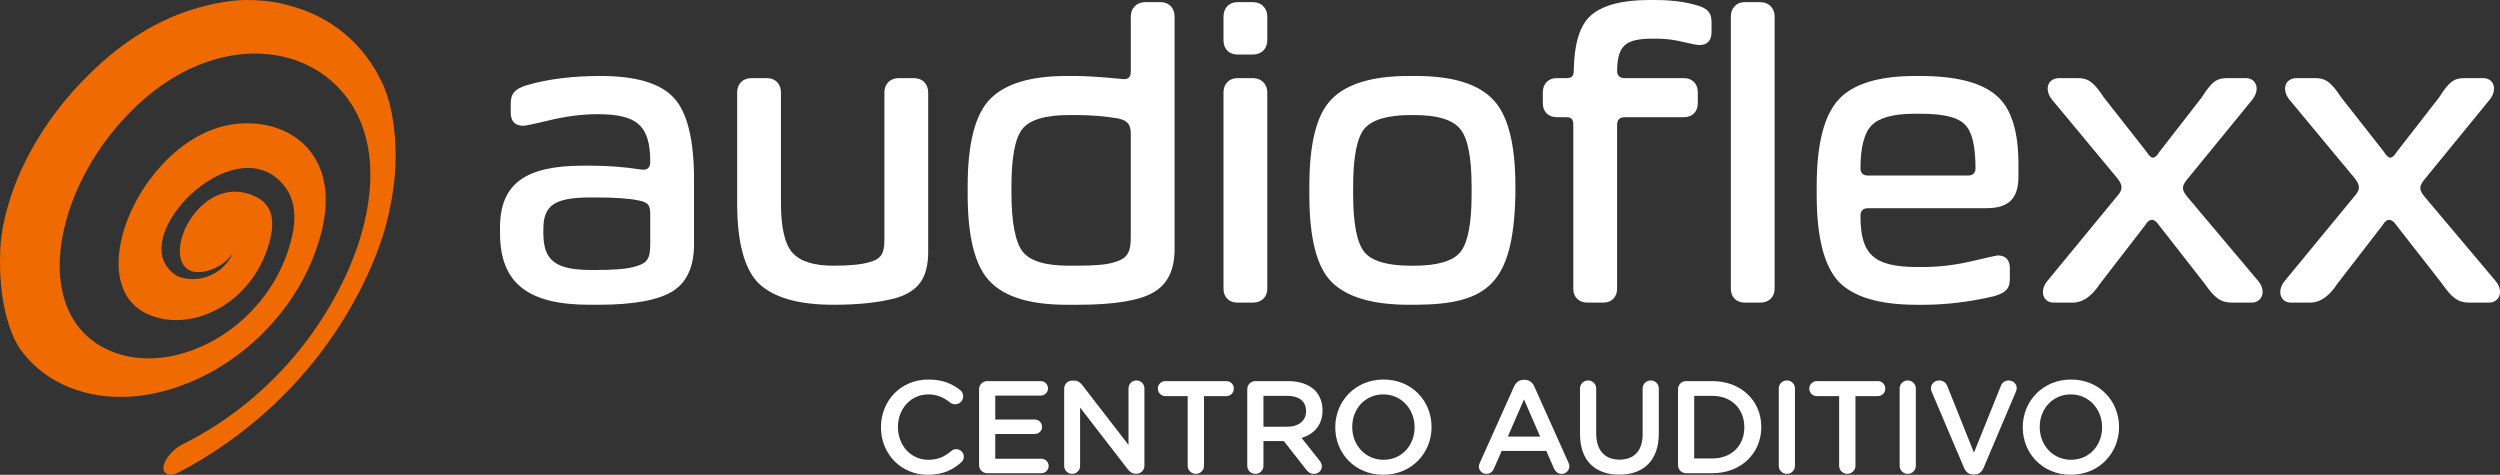
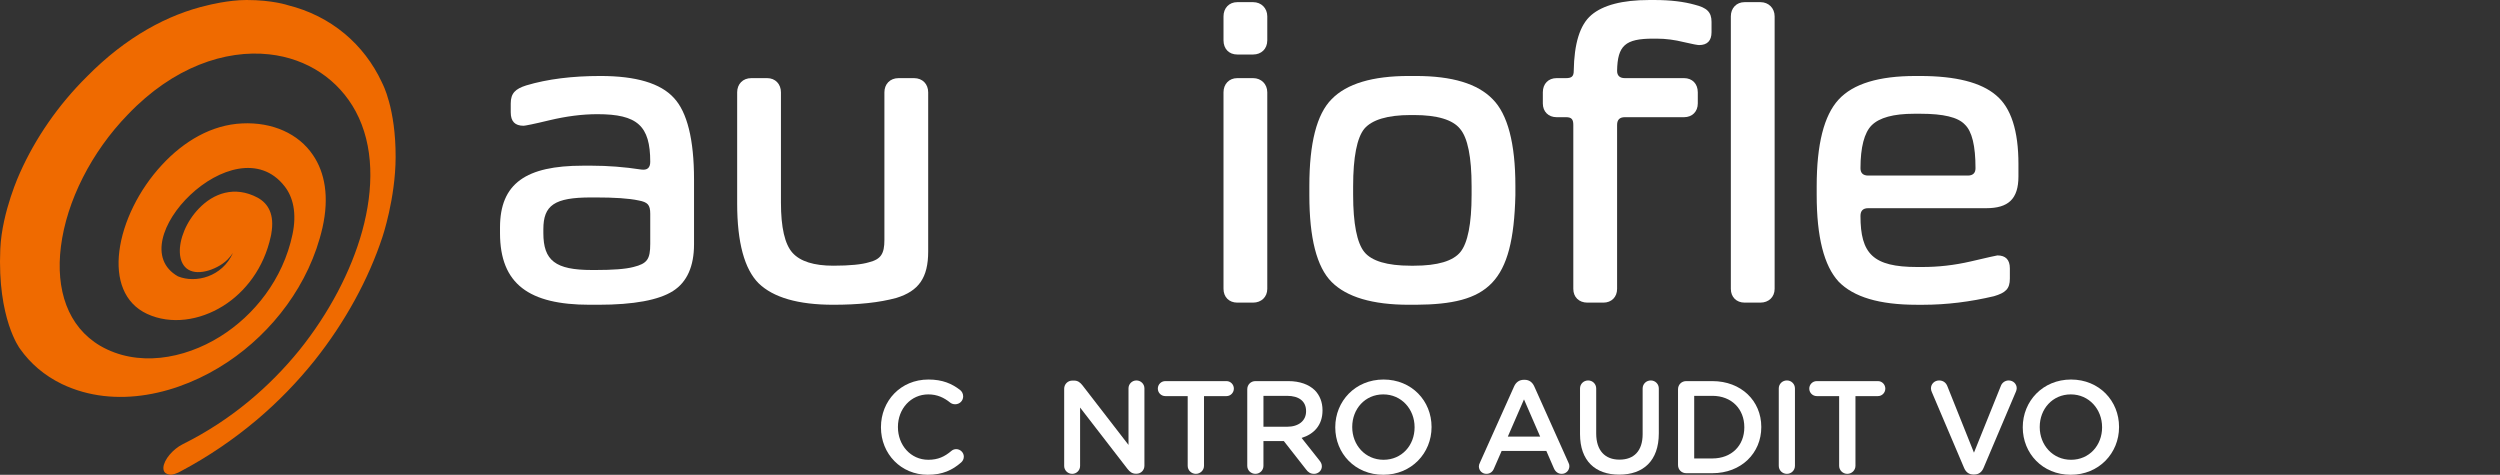
<svg xmlns="http://www.w3.org/2000/svg" id="a" viewBox="0 0 396.944 75.383">
  <rect x="0" y="0" width="396.944" height="75.383" fill="#333333" stroke="none" />
  <path d="M60.72,13.262l-.076-.168c-2.828-6.083-8.104-10.571-14.938-12.269C45.706.825,43.297,0,39.149,0,36.223,0,33.033.825,33.033.825c-6.371,1.447-13.048,5.06-19.191,11.291-4.593,4.537-8.228,9.838-10.676,15.325,0,0-2.856,6.152-3.12,12.082-.493,11.115,3.12,15.838,3.12,15.838,1.651,2.349,3.875,4.266,6.669,5.619,8.485,4.058,18.633,1.639,26.349-3.521,7.023-4.697,12.954-12.253,15.023-21.33,1.091-4.862.385-8.731-1.517-11.513-2.301-3.416-6.462-5.246-11.228-5.022-4.87.218-9.267,2.822-12.746,6.584-3.642,3.921-6.178,9.043-6.765,13.683-.562,4.455.732,8.265,4.399,9.977,3.807,1.759,8.362,1.052,12.054-1.247,3.525-2.196,6.499-6.015,7.588-11.051.035-.132.063-.262.085-.406l-.007.002c.562-3.12-.504-4.831-2.149-5.742-3.664-1.956-7.021-.705-9.337,1.706-4.069,4.202-4.375,11.237,1.126,9.956,1.099-.254,2.511-.923,3.432-1.856.308-.299.603-.693.847-1.045-1.689,3.794-5.909,4.875-8.734,3.724-9.419-5.354,9.038-24.389,16.917-14.318,1.381,1.742,1.967,4.315,1.27,7.651-1.497,7.11-6.063,12.839-11.461,16.21-5.806,3.624-13.182,4.899-19.065,1.487-5.161-3.045-7.104-8.905-6.247-15.752.905-7.239,4.86-15.043,10.648-20.989,7.211-7.543,15.464-10.295,22.397-9.544,6.144.667,11.072,4.074,13.758,9.053,2.927,5.44,2.892,12.284,1.042,18.999-1.757,6.372-5.291,13.097-10.002,18.945-2.363,2.909-5.074,5.672-8.073,8.143-3.105,2.558-6.587,4.86-10.424,6.765-1.584.797-2.979,2.461-3.072,3.681-.027.402.091.701.317.892,0,0,.386.28.868.28.379,0,1-.28,1-.28.159-.064.323-.14.491-.229,4.472-2.365,8.521-5.15,12.094-8.157,3.436-2.891,6.526-6.095,9.211-9.445,4.872-6.113,8.608-12.983,10.794-19.628,0,0,2.077-6.115,2.098-12.689.026-7.807-2.098-11.692-2.098-11.692" style="fill:#ef6a00;" />
  <path d="M81.094,17.857v-1.431c0-1.637.749-2.318,2.453-2.863,3.407-1.023,7.36-1.499,11.791-1.499,5.656,0,9.541,1.157,11.654,3.475,2.113,2.249,3.204,6.612,3.204,12.949v10.293c0,3.474-1.091,5.996-3.341,7.427-2.248,1.432-6.202,2.181-11.859,2.181h-1.362c-9.61,0-14.244-3.271-14.244-11.382v-.885c0-7.021,4.157-9.815,13.153-9.815h1.432c2.522,0,5.18.204,7.838.613.953.136,1.431-.272,1.431-1.227,0-5.725-2.044-7.564-8.383-7.564-2.453,0-4.975.339-7.565.952-2.522.614-3.953.887-4.158.887-1.362,0-2.043-.682-2.043-2.113M103.244,33.942c0-1.432-.409-1.841-1.841-2.113-1.567-.341-3.884-.478-6.816-.478h-.749c-5.793,0-7.565,1.228-7.565,5.045v.613c0,4.361,1.909,5.862,7.702,5.862h.613c2.658,0,4.704-.137,5.998-.478,2.181-.546,2.658-1.226,2.658-3.68v-4.77Z" style="fill:#fff;" />
  <path d="M137.971,41.643c1.908-.477,2.453-1.363,2.453-3.544V14.654c0-1.295.886-2.249,2.248-2.249h2.454c1.362,0,2.249.954,2.249,2.249v25.285c0,4.157-1.5,6.269-5.043,7.361-2.727.749-6.066,1.089-10.02,1.089-5.589,0-9.541-1.157-11.859-3.408-2.249-2.247-3.408-6.474-3.408-12.676V14.654c0-1.295.886-2.249,2.249-2.249h2.522c1.295,0,2.181.954,2.181,2.249v17.515c0,3.953.613,6.612,1.839,7.974,1.228,1.363,3.408,2.044,6.475,2.044,2.658,0,4.566-.204,5.657-.544" style="fill:#fff;" />
-   <path d="M186.496,39.598c0,3.204-1.09,5.521-3.339,6.815-2.181,1.296-6.202,1.977-11.995,1.977h-1.772c-5.793,0-9.815-1.227-12.2-3.68-2.386-2.455-3.545-7.088-3.545-13.835v-1.295c0-6.747,1.158-11.382,3.545-13.835,2.385-2.453,6.407-3.68,12.2-3.68h1.432c1.431,0,3.884.136,7.36.476.886.137,1.363-.272,1.363-1.158V2.591c0-1.295.953-2.249,2.248-2.249h2.522c1.296,0,2.181.954,2.181,2.249v37.008ZM179.544,21.264c0-1.567-.546-2.112-1.977-2.453-2.044-.341-4.293-.544-6.679-.544h-1.158c-3.748,0-6.27.749-7.43,2.248-1.157,1.5-1.704,4.566-1.704,9.132v.954c0,4.703.614,7.837,1.772,9.339,1.159,1.499,3.613,2.248,7.361,2.248h1.158c2.658,0,4.635-.137,5.794-.477,2.248-.614,2.862-1.431,2.862-4.089v-16.358Z" style="fill:#fff;" />
  <path d="M201.216,6.407c0,1.363-.954,2.248-2.248,2.248h-2.522c-1.296,0-2.181-.885-2.181-2.248v-3.817c0-1.295.885-2.249,2.181-2.249h2.522c1.294,0,2.248.954,2.248,2.249v3.817ZM201.216,45.868c0,1.295-.954,2.181-2.248,2.181h-2.522c-1.296,0-2.181-.886-2.181-2.181V14.653c0-1.295.885-2.248,2.181-2.248h2.522c1.294,0,2.248.953,2.248,2.248v31.215Z" style="fill:#fff;" />
  <path d="M224.796,12.064c5.794,0,9.815,1.227,12.201,3.68,2.385,2.386,3.612,7.021,3.612,13.768v1.499c-.341,13.971-4.294,17.311-15.813,17.379h-1.09c-5.793,0-9.882-1.226-12.268-3.612s-3.543-7.02-3.543-13.767v-1.499c0-6.747,1.158-11.382,3.543-13.768,2.386-2.453,6.475-3.68,12.268-3.68h1.09ZM231.817,20.447c-1.158-1.432-3.613-2.181-7.293-2.181h-.544c-3.681,0-6.135.749-7.361,2.181-1.159,1.431-1.772,4.499-1.772,9.132v1.363c0,4.566.613,7.633,1.772,9.065,1.158,1.431,3.613,2.18,7.361,2.18h.544c3.748,0,6.202-.749,7.361-2.18,1.158-1.432,1.772-4.499,1.772-9.065v-1.363c0-4.633-.614-7.702-1.841-9.132" style="fill:#fff;" />
  <path d="M271.753,3.476v1.636c0,1.363-.681,2.044-1.976,2.044-.205,0-1.023-.136-2.453-.477-1.363-.339-2.795-.544-4.294-.544h-.546c-4.431,0-5.657,1.091-5.726,5.112,0,.749.41,1.158,1.227,1.158h9.406c1.295,0,2.181.886,2.181,2.25v1.772c0,1.294-.886,2.18-2.181,2.18h-9.406c-.817,0-1.227.409-1.227,1.228v26.034c0,1.296-.886,2.182-2.181,2.182h-2.521c-1.363,0-2.25-.886-2.25-2.182v-26.034c0-.886-.272-1.228-1.158-1.228h-1.499c-1.296,0-2.182-.886-2.182-2.18v-1.772c0-1.363.886-2.25,2.182-2.25h1.499c.886,0,1.227-.272,1.227-1.158.068-4.294.954-7.293,2.794-8.86,1.841-1.568,4.907-2.386,9.201-2.386h.818c2.59,0,4.703.273,6.407.751,1.909.477,2.658,1.158,2.658,2.726" style="fill:#fff;" />
  <path d="M281.772,45.868c0,1.295-.954,2.181-2.25,2.181h-2.522c-1.295,0-2.181-.886-2.181-2.181V2.59c0-1.295.886-2.249,2.181-2.249h2.522c1.295,0,2.25.954,2.25,2.249v43.278Z" style="fill:#fff;" />
  <path d="M304.33,48.391c-5.93,0-10.019-1.227-12.405-3.681-2.318-2.522-3.476-7.088-3.476-13.767v-1.362c0-6.68,1.158-11.246,3.476-13.768s6.407-3.748,12.2-3.748h.749c5.658,0,9.678,1.023,12.064,3.067,2.385,1.976,3.545,5.657,3.545,10.905v1.976c0,3.612-1.637,5.043-5.113,5.043h-18.742c-.818,0-1.227.409-1.227,1.227,0,5.998,1.976,8.111,8.997,8.111h.818c2.522,0,5.042-.272,7.701-.886,2.658-.614,4.089-.954,4.226-.954,1.295,0,1.977.682,1.977,2.046v1.636c0,1.636-.682,2.248-2.522,2.795-3.75.885-7.497,1.362-11.314,1.362h-.954ZM296.628,27.876h15.811c.819,0,1.227-.41,1.227-1.159,0-3.545-.544-5.861-1.704-6.952-1.09-1.158-3.408-1.703-7.02-1.703h-1.023c-3.27,0-5.52.614-6.747,1.839-1.157,1.159-1.771,3.476-1.771,6.816,0,.749.409,1.159,1.227,1.159" style="fill:#fff;" />
-   <path d="M326.071,48.05c-1.636,0-2.318-1.772-1.024-3.408l11.11-13.495c.886-1.022.954-1.636.068-2.794l-10.359-12.473c-1.363-1.636-.749-3.475,1.09-3.475h3c1.634,0,2.521.681,4.088,3.066l6.747,8.588c.819,1.294,1.296,1.294,2.113,0l6.68-8.588c1.567-2.453,2.317-3.066,4.021-3.066h2.999c1.636,0,2.317,1.771,1.023,3.407l-10.36,12.677c-.886,1.091-.886,1.637,0,2.727l11.315,13.426c1.294,1.566.612,3.408-1.091,3.408h-3.066c-1.841,0-2.795-.749-4.362-2.999l-7.294-9.337c-.749-1.09-1.499-1.09-2.18.068l-7.156,9.269c-1.294,1.977-2.726,2.999-4.362,2.999h-2.998Z" style="fill:#fff;" />
-   <path d="M363.76,48.05c-1.636,0-2.318-1.772-1.024-3.408l11.11-13.495c.886-1.022.954-1.636.068-2.794l-10.359-12.473c-1.363-1.636-.749-3.475,1.09-3.475h3c1.634,0,2.521.681,4.088,3.066l6.747,8.588c.819,1.294,1.296,1.294,2.113,0l6.68-8.588c1.567-2.453,2.317-3.066,4.021-3.066h2.999c1.636,0,2.317,1.771,1.023,3.407l-10.36,12.677c-.886,1.091-.886,1.637,0,2.727l11.315,13.426c1.294,1.566.613,3.408-1.091,3.408h-3.066c-1.841,0-2.795-.749-4.362-2.999l-7.294-9.337c-.749-1.09-1.499-1.09-2.18.068l-7.156,9.269c-1.294,1.977-2.726,2.999-4.362,2.999h-2.998Z" style="fill:#fff;" />
  <path d="M139.876,67.863v-.041c0-4.157,3.111-7.562,7.539-7.562,2.256,0,3.739.669,5.013,1.65.271.21.501.565.501,1.024,0,.71-.565,1.254-1.274,1.254-.355,0-.606-.127-.773-.251-1.003-.814-2.089-1.316-3.487-1.316-2.778,0-4.825,2.298-4.825,5.159v.043c0,2.861,2.025,5.18,4.825,5.18,1.545,0,2.589-.501,3.654-1.4.188-.167.459-.292.773-.292.648,0,1.211.543,1.211,1.192,0,.395-.187.708-.418.917-1.378,1.211-2.944,1.964-5.304,1.964-4.26,0-7.435-3.322-7.435-7.519" style="fill:#fff;" />
-   <path d="M155.455,73.837v-12.029c0-.733.563-1.296,1.295-1.296h8.502c.625,0,1.148.522,1.148,1.148,0,.649-.523,1.149-1.148,1.149h-7.228v3.801h6.287c.626,0,1.149.523,1.149,1.17,0,.626-.523,1.128-1.149,1.128h-6.287v3.927h7.331c.627,0,1.149.522,1.149,1.149,0,.646-.522,1.148-1.149,1.148h-8.605c-.732,0-1.295-.565-1.295-1.295" style="fill:#fff;" />
  <path d="M168.967,61.722c0-.709.563-1.294,1.295-1.294h.271c.627,0,.982.313,1.336.752l7.311,9.462v-8.982c0-.688.565-1.252,1.254-1.252.71,0,1.274.565,1.274,1.252v12.281c0,.711-.543,1.275-1.254,1.275h-.103c-.606,0-.982-.313-1.338-.774l-7.519-9.732v9.274c0,.69-.563,1.252-1.252,1.252-.711,0-1.275-.562-1.275-1.252v-12.261Z" style="fill:#fff;" />
  <path d="M188.578,62.892h-3.55c-.669,0-1.191-.542-1.191-1.19s.522-1.191,1.191-1.191h9.712c.647,0,1.17.541,1.17,1.191s-.522,1.19-1.17,1.19h-3.571v11.07c0,.71-.585,1.274-1.295,1.274s-1.295-.563-1.295-1.274v-11.07Z" style="fill:#fff;" />
  <path d="M198.038,61.808c0-.733.563-1.296,1.295-1.296h5.222c1.838,0,3.279.542,4.219,1.462.773.793,1.211,1.88,1.211,3.154v.041c0,2.339-1.357,3.76-3.32,4.366l2.798,3.53c.251.314.418.585.418.981,0,.71-.606,1.191-1.232,1.191-.585,0-.961-.271-1.254-.669l-3.55-4.533h-3.238v3.928c0,.71-.563,1.274-1.274,1.274-.732,0-1.295-.563-1.295-1.274v-12.155ZM204.367,67.758c1.838,0,3.008-.96,3.008-2.443v-.043c0-1.565-1.128-2.422-3.029-2.422h-3.738v4.908h3.76Z" style="fill:#fff;" />
  <path d="M212.01,67.863v-.041c0-4.115,3.175-7.562,7.665-7.562s7.623,3.404,7.623,7.519v.043c0,4.114-3.174,7.561-7.665,7.561s-7.623-3.404-7.623-7.519M224.604,67.863v-.041c0-2.84-2.067-5.201-4.971-5.201s-4.929,2.319-4.929,5.159v.043c0,2.841,2.068,5.18,4.971,5.18s4.929-2.299,4.929-5.139" style="fill:#fff;" />
  <path d="M234.979,73.46l5.431-12.113c.291-.646.813-1.044,1.545-1.044h.125c.73,0,1.232.398,1.525,1.044l5.431,12.113c.104.188.146.376.146.544,0,.688-.522,1.231-1.211,1.231-.606,0-1.023-.354-1.254-.896l-1.191-2.738h-7.1l-1.232,2.82c-.21.523-.649.814-1.191.814-.669,0-1.191-.521-1.191-1.19,0-.188.063-.375.167-.586M244.545,69.326l-2.569-5.912-2.569,5.912h5.138Z" style="fill:#fff;" />
  <path d="M250.872,68.928v-7.247c0-.71.563-1.274,1.294-1.274.711,0,1.275.563,1.275,1.274v7.143c0,2.716,1.399,4.156,3.697,4.156,2.276,0,3.677-1.358,3.677-4.052v-7.247c0-.71.563-1.274,1.294-1.274.711,0,1.274.563,1.274,1.274v7.123c0,4.366-2.463,6.557-6.286,6.557-3.801,0-6.224-2.191-6.224-6.433" style="fill:#fff;" />
  <path d="M266.432,61.807c0-.732.564-1.295,1.295-1.295h4.156c4.595,0,7.77,3.154,7.77,7.267v.043c0,4.114-3.175,7.311-7.77,7.311h-4.156c-.732,0-1.295-.565-1.295-1.295v-12.031ZM271.883,72.792c3.071,0,5.075-2.067,5.075-4.928v-.043c0-2.861-2.004-4.971-5.075-4.971h-2.882v9.941h2.882Z" style="fill:#fff;" />
  <path d="M282.429,61.681c0-.71.563-1.275,1.295-1.275.71,0,1.274.565,1.274,1.275v12.281c0,.71-.564,1.274-1.274,1.274-.732,0-1.295-.563-1.295-1.274v-12.281Z" style="fill:#fff;" />
  <path d="M292.014,62.892h-3.55c-.669,0-1.191-.542-1.191-1.19s.522-1.191,1.191-1.191h9.712c.649,0,1.171.541,1.171,1.191s-.522,1.19-1.171,1.19h-3.57v11.07c0,.71-.586,1.274-1.296,1.274s-1.295-.563-1.295-1.274v-11.07Z" style="fill:#fff;" />
-   <path d="M301.622,61.681c0-.71.563-1.275,1.295-1.275.71,0,1.274.565,1.274,1.275v12.281c0,.71-.564,1.274-1.274,1.274-.732,0-1.295-.563-1.295-1.274v-12.281Z" style="fill:#fff;" />
  <path d="M311.855,74.296l-5.117-12.03c-.084-.188-.146-.376-.146-.606,0-.689.564-1.252,1.294-1.252.669,0,1.107.375,1.315.919l4.22,10.547,4.282-10.63c.168-.439.626-.836,1.232-.836.711,0,1.275.543,1.275,1.232,0,.187-.063.397-.127.543l-5.138,12.113c-.271.648-.752,1.045-1.482,1.045h-.147c-.71,0-1.19-.398-1.462-1.045" style="fill:#fff;" />
  <path d="M321.169,67.863v-.041c0-4.115,3.175-7.562,7.665-7.562s7.623,3.404,7.623,7.519v.043c0,4.114-3.175,7.561-7.665,7.561s-7.623-3.404-7.623-7.519M333.764,67.863v-.041c0-2.84-2.069-5.201-4.972-5.201s-4.929,2.319-4.929,5.159v.043c0,2.841,2.067,5.18,4.971,5.18s4.93-2.299,4.93-5.139" style="fill:#fff;" />
</svg>